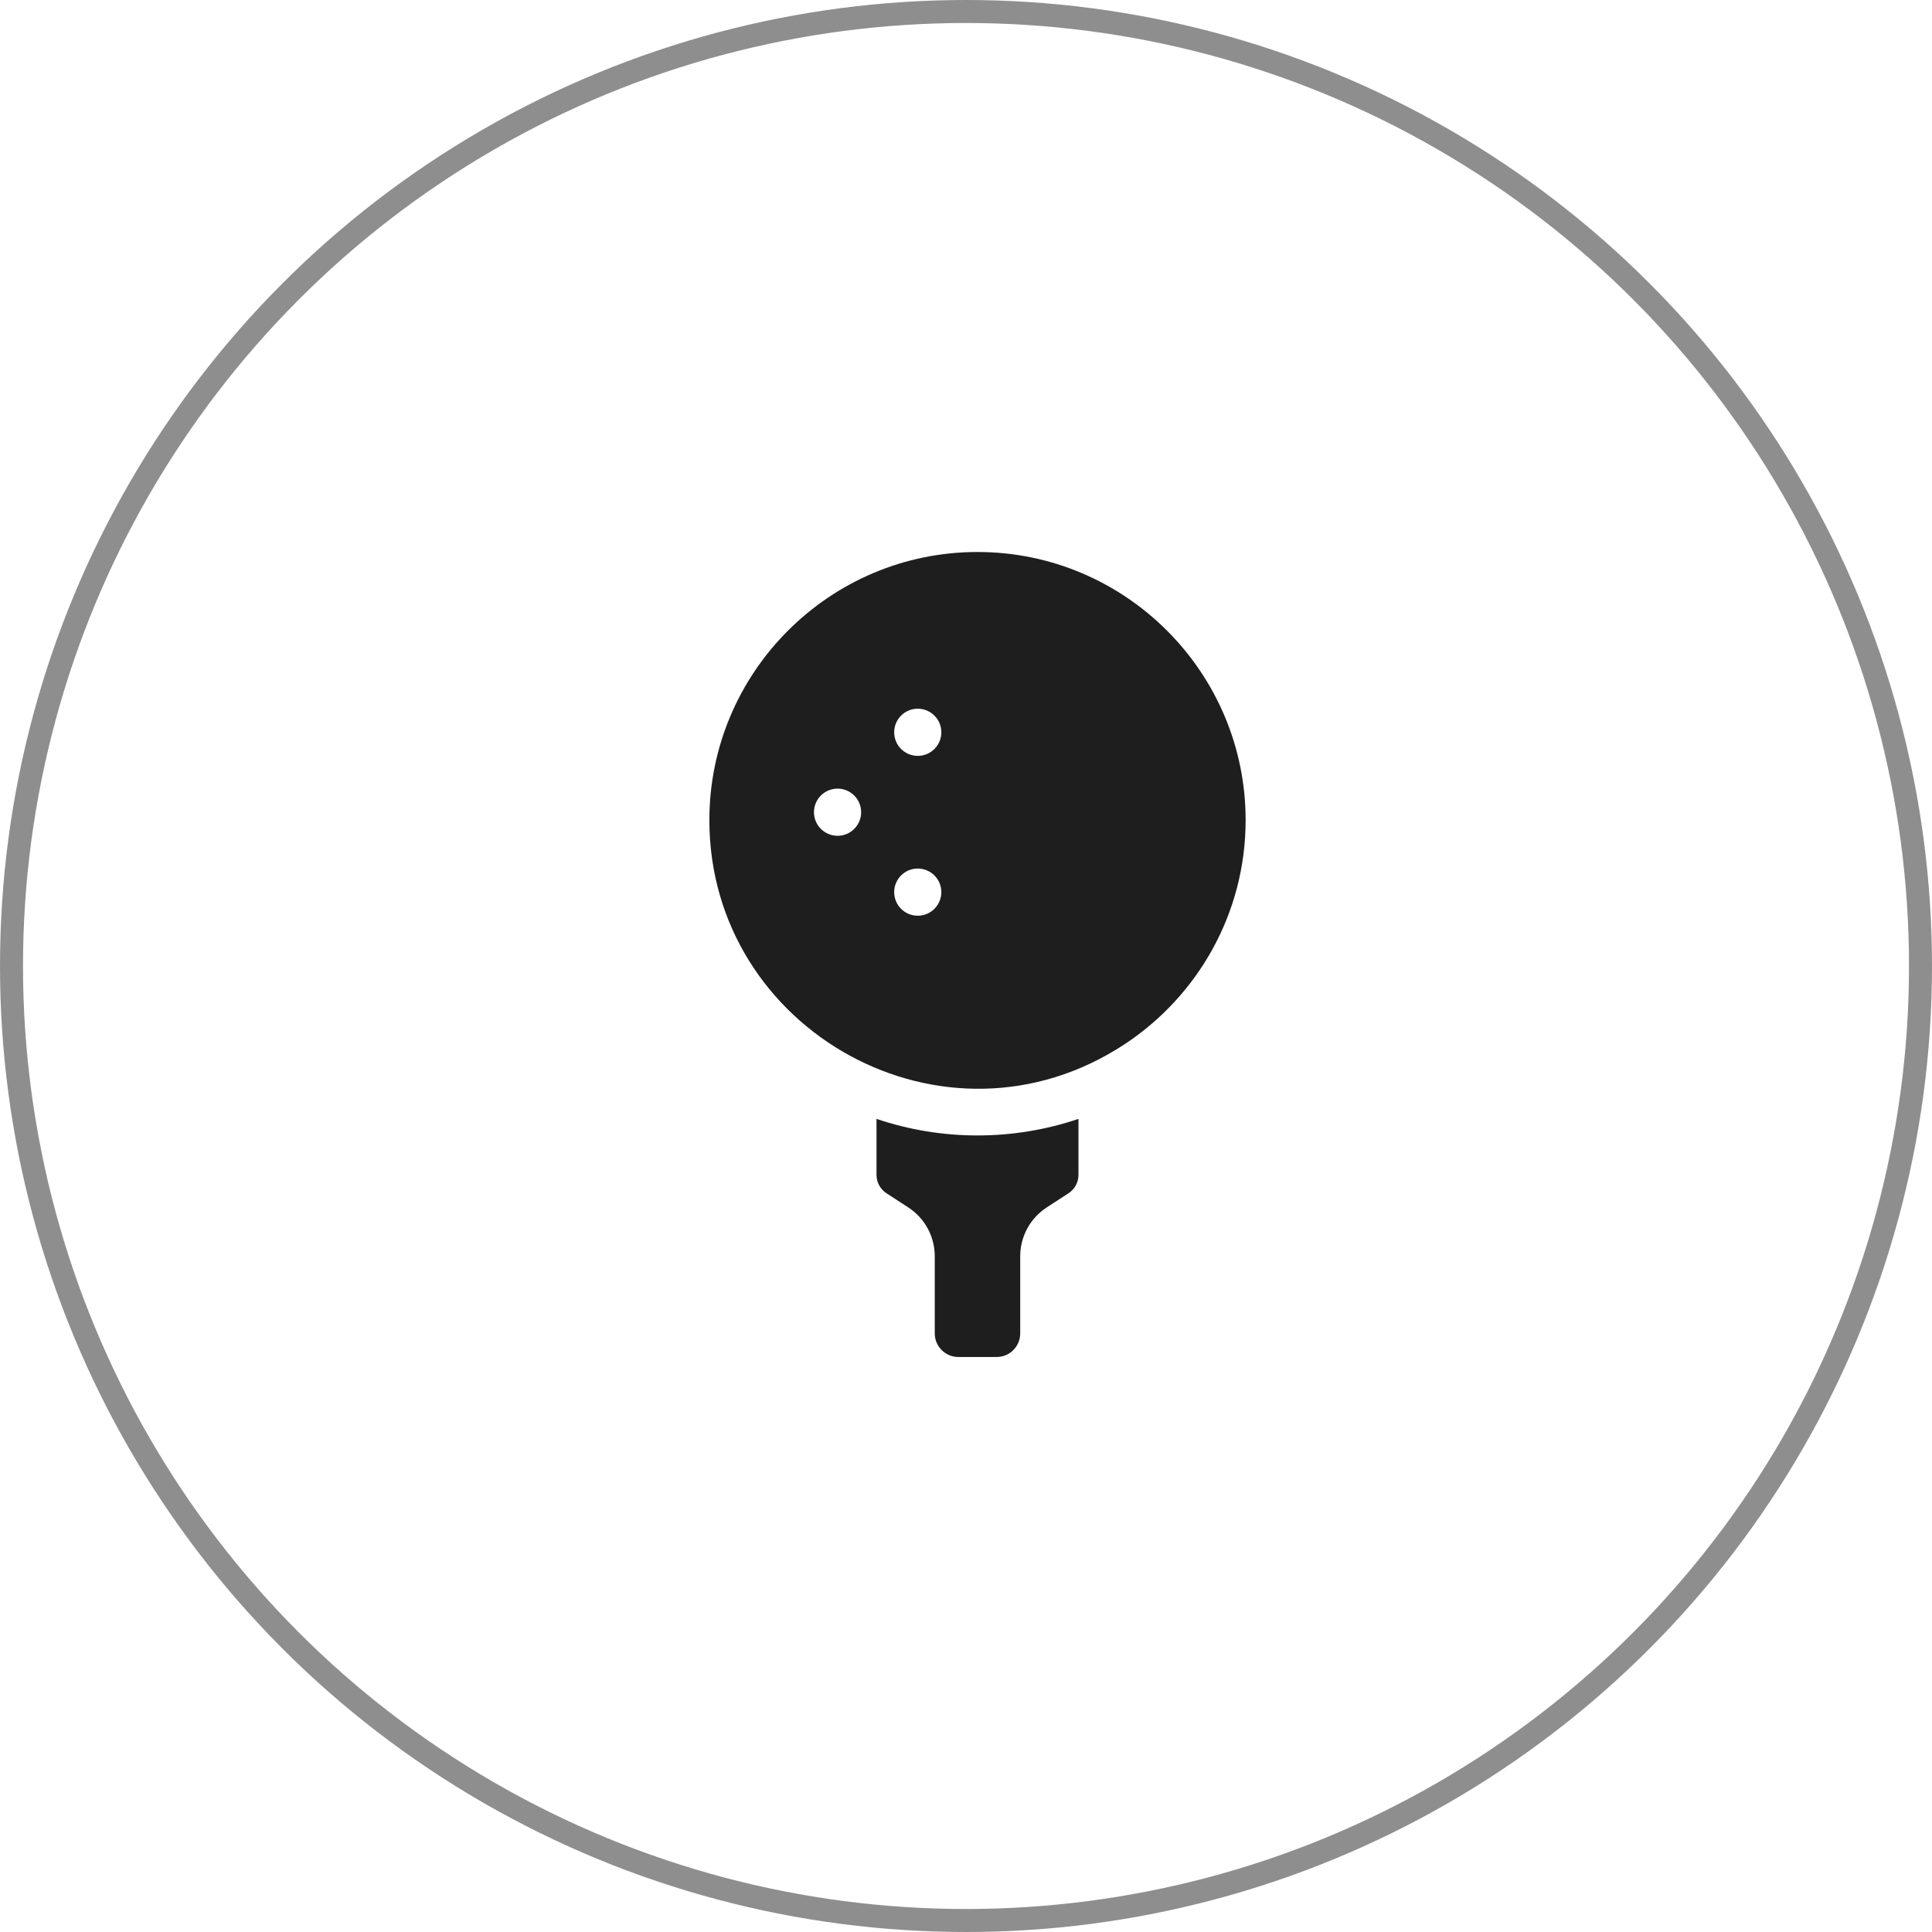
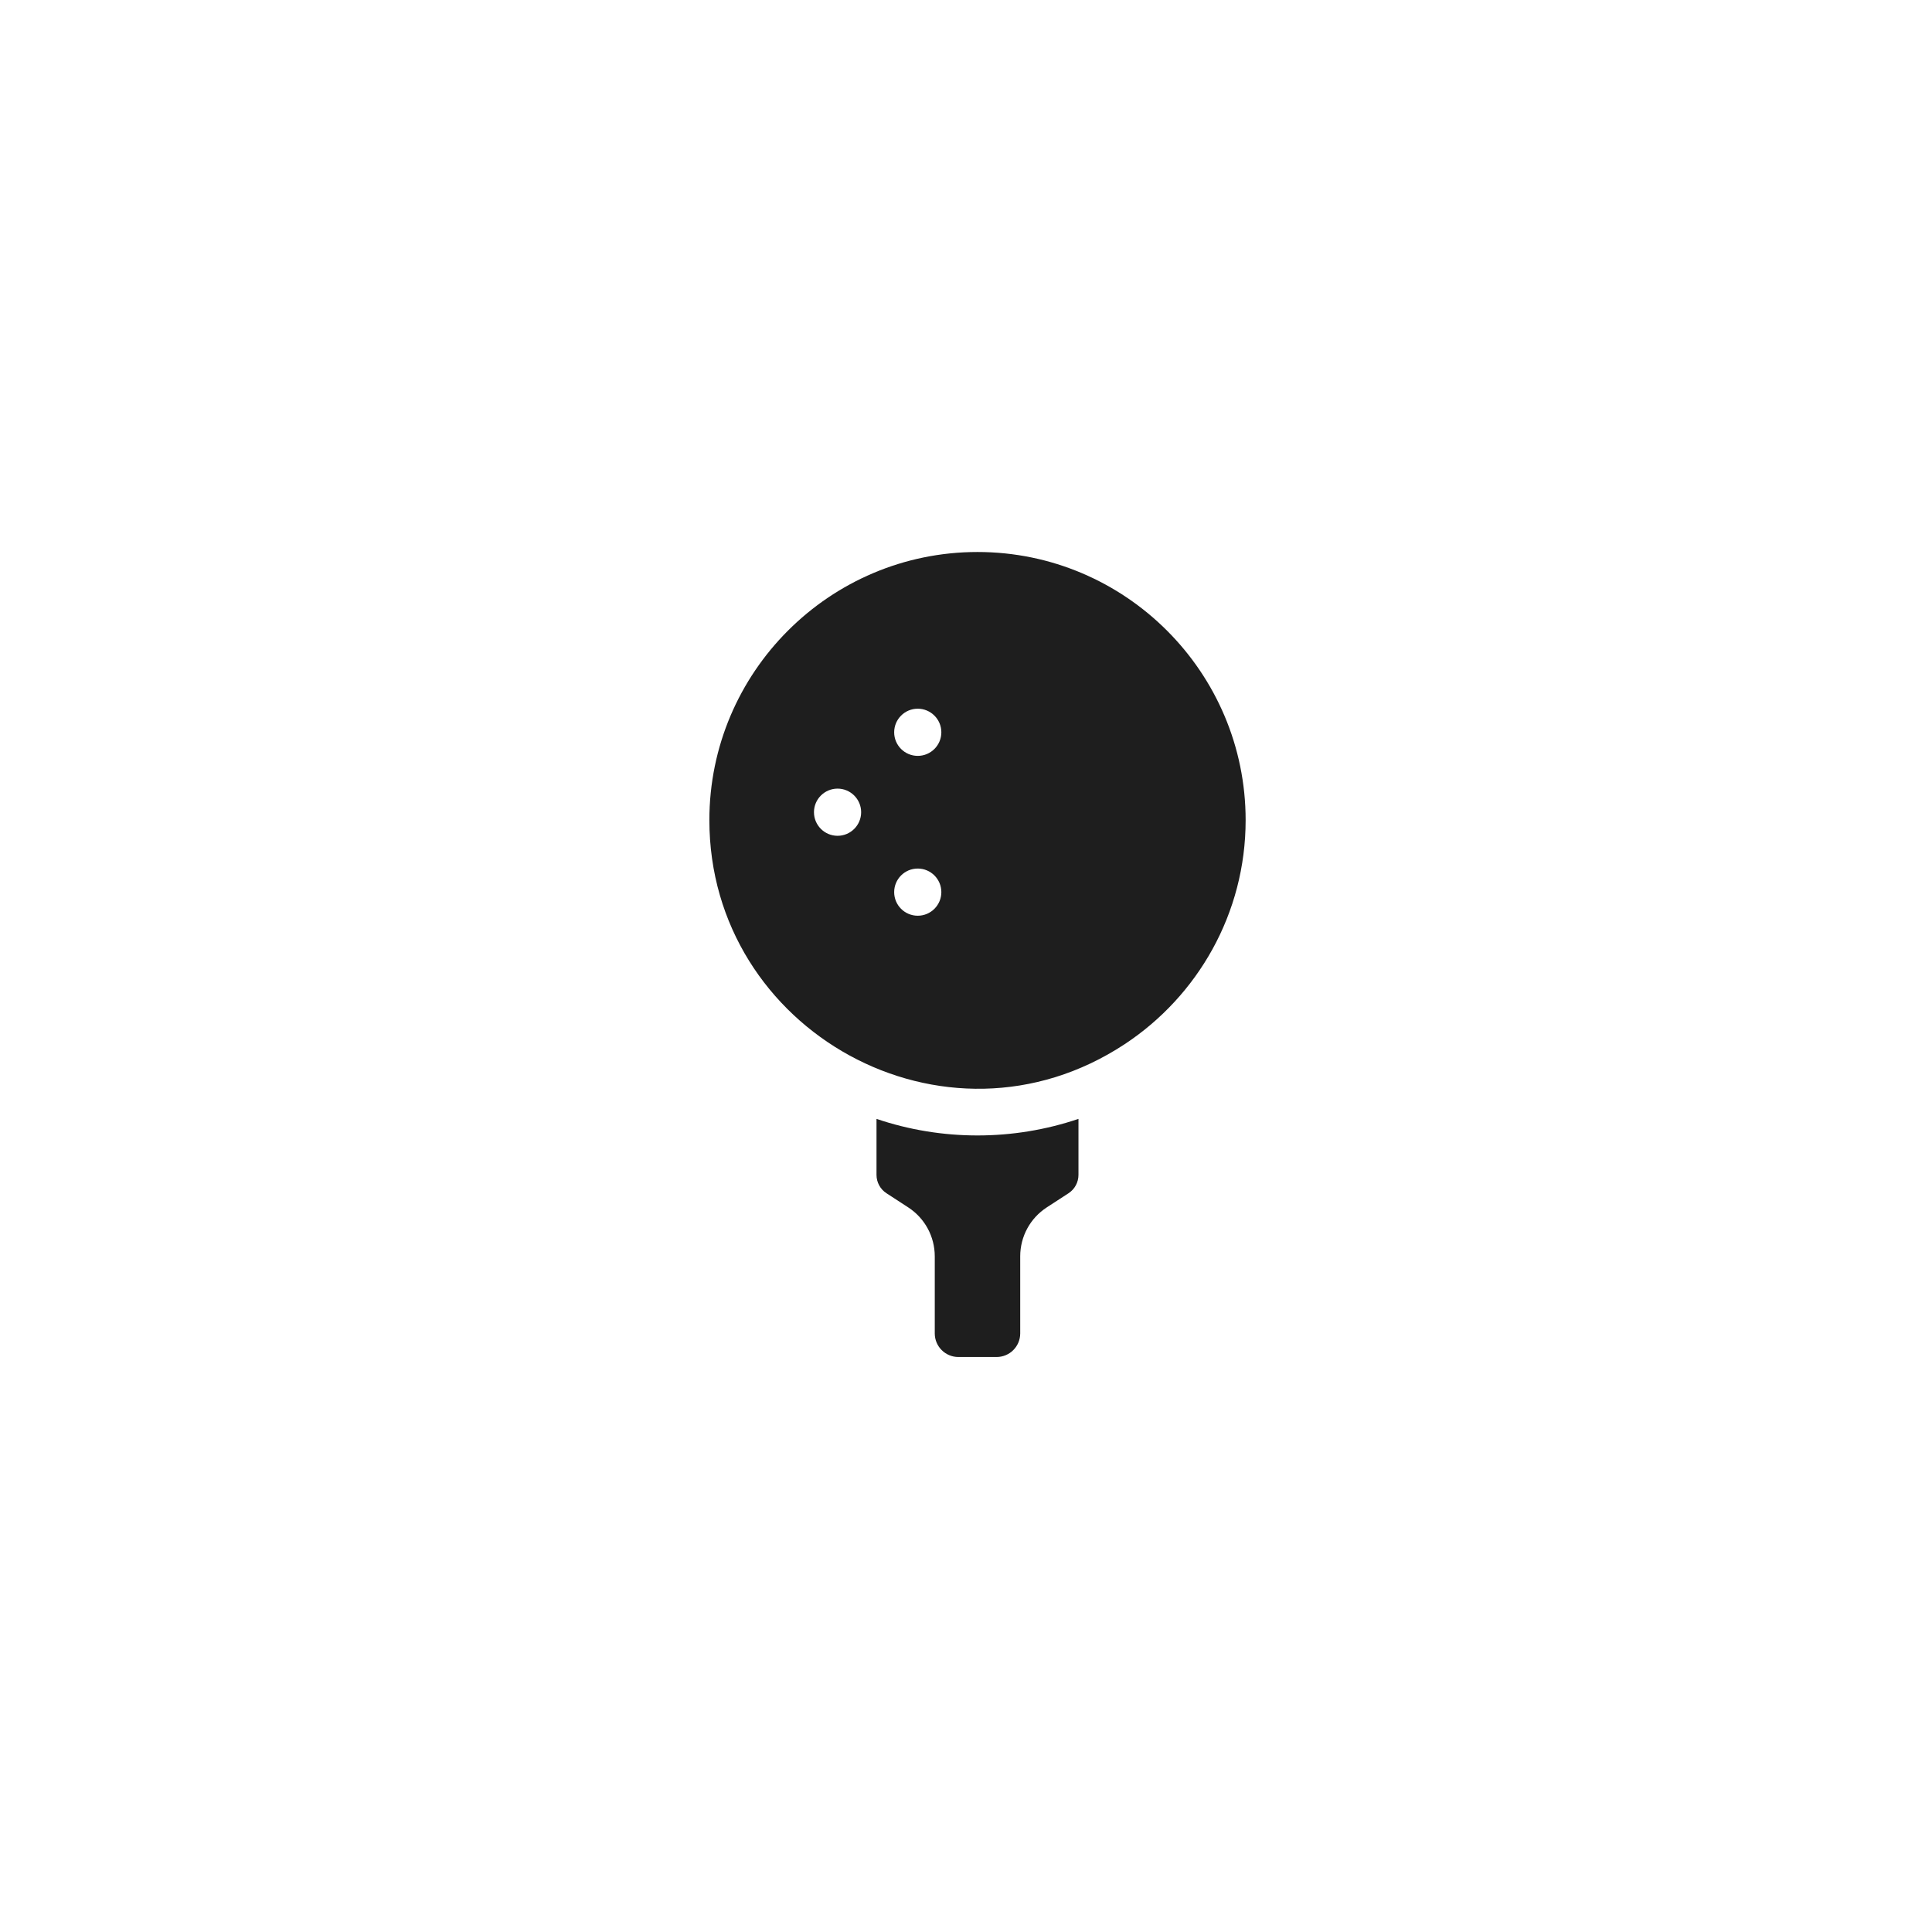
<svg xmlns="http://www.w3.org/2000/svg" width="84" height="84" viewBox="0 0 84 84" fill="none">
  <path d="M38.109 48.647V51.082C38.109 51.404 38.272 51.705 38.542 51.88L39.486 52.494C40.21 52.965 40.642 53.762 40.642 54.626V57.975C40.642 58.541 41.101 59 41.668 59H43.331C43.898 59 44.357 58.541 44.357 57.975V54.626C44.357 53.762 44.789 52.965 45.514 52.494L46.458 51.88C46.727 51.705 46.89 51.404 46.89 51.082V48.647C44.054 49.607 40.949 49.609 38.109 48.647Z" fill="#1E1E1E" />
  <path d="M42.5 24C36.071 24 30.842 29.23 30.842 35.658C30.842 44.821 41.094 50.547 48.905 45.395C52.067 43.308 54.158 39.723 54.158 35.658C54.158 29.23 48.928 24 42.5 24ZM36.416 36.339C35.85 36.339 35.39 35.88 35.39 35.313C35.39 34.748 35.85 34.288 36.416 34.288C36.981 34.288 37.441 34.748 37.441 35.313C37.441 35.879 36.982 36.339 36.416 36.339ZM39.902 39.814C39.336 39.814 38.877 39.355 38.877 38.788C38.877 38.223 39.335 37.763 39.902 37.763C40.469 37.763 40.928 38.223 40.928 38.788C40.928 39.353 40.469 39.814 39.902 39.814ZM39.902 32.864C39.336 32.864 38.877 32.405 38.877 31.839C38.877 31.274 39.335 30.813 39.902 30.813C40.467 30.813 40.928 31.272 40.928 31.839C40.928 32.404 40.469 32.864 39.902 32.864Z" fill="#1E1E1E" />
-   <circle cx="42" cy="42" r="41.5" stroke="#1E1E1E" stroke-opacity="0.5" />
</svg>